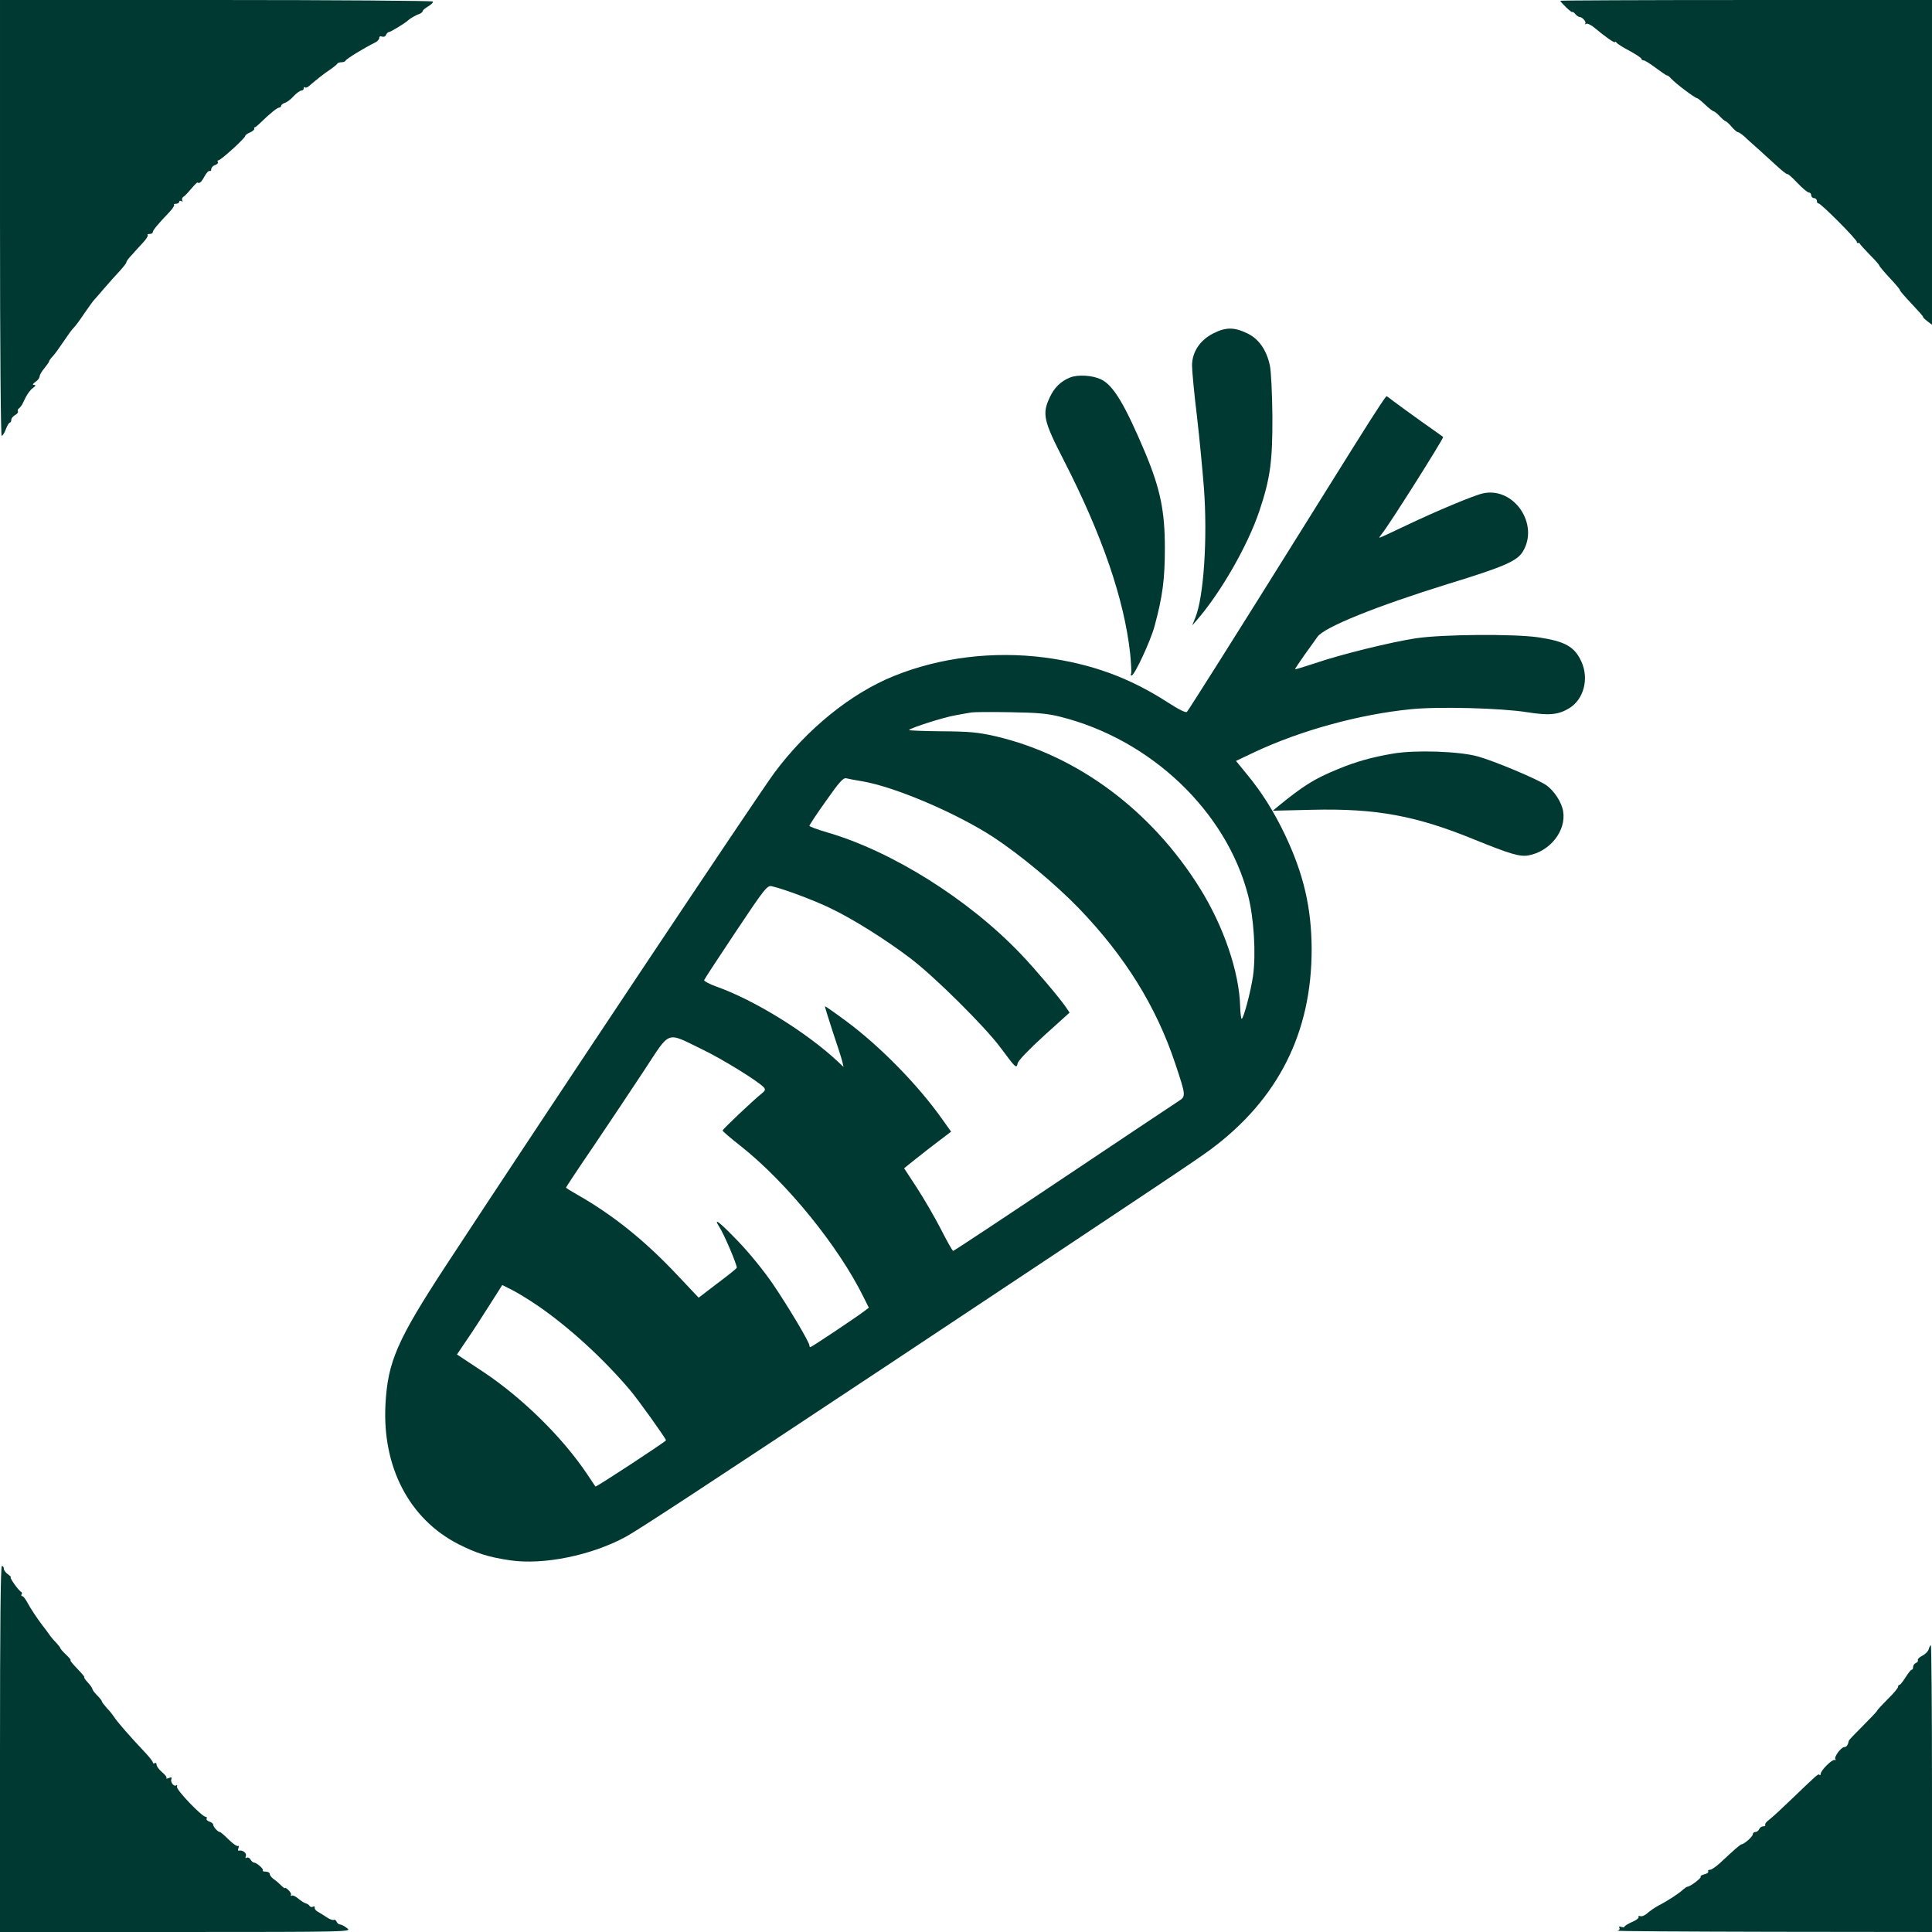
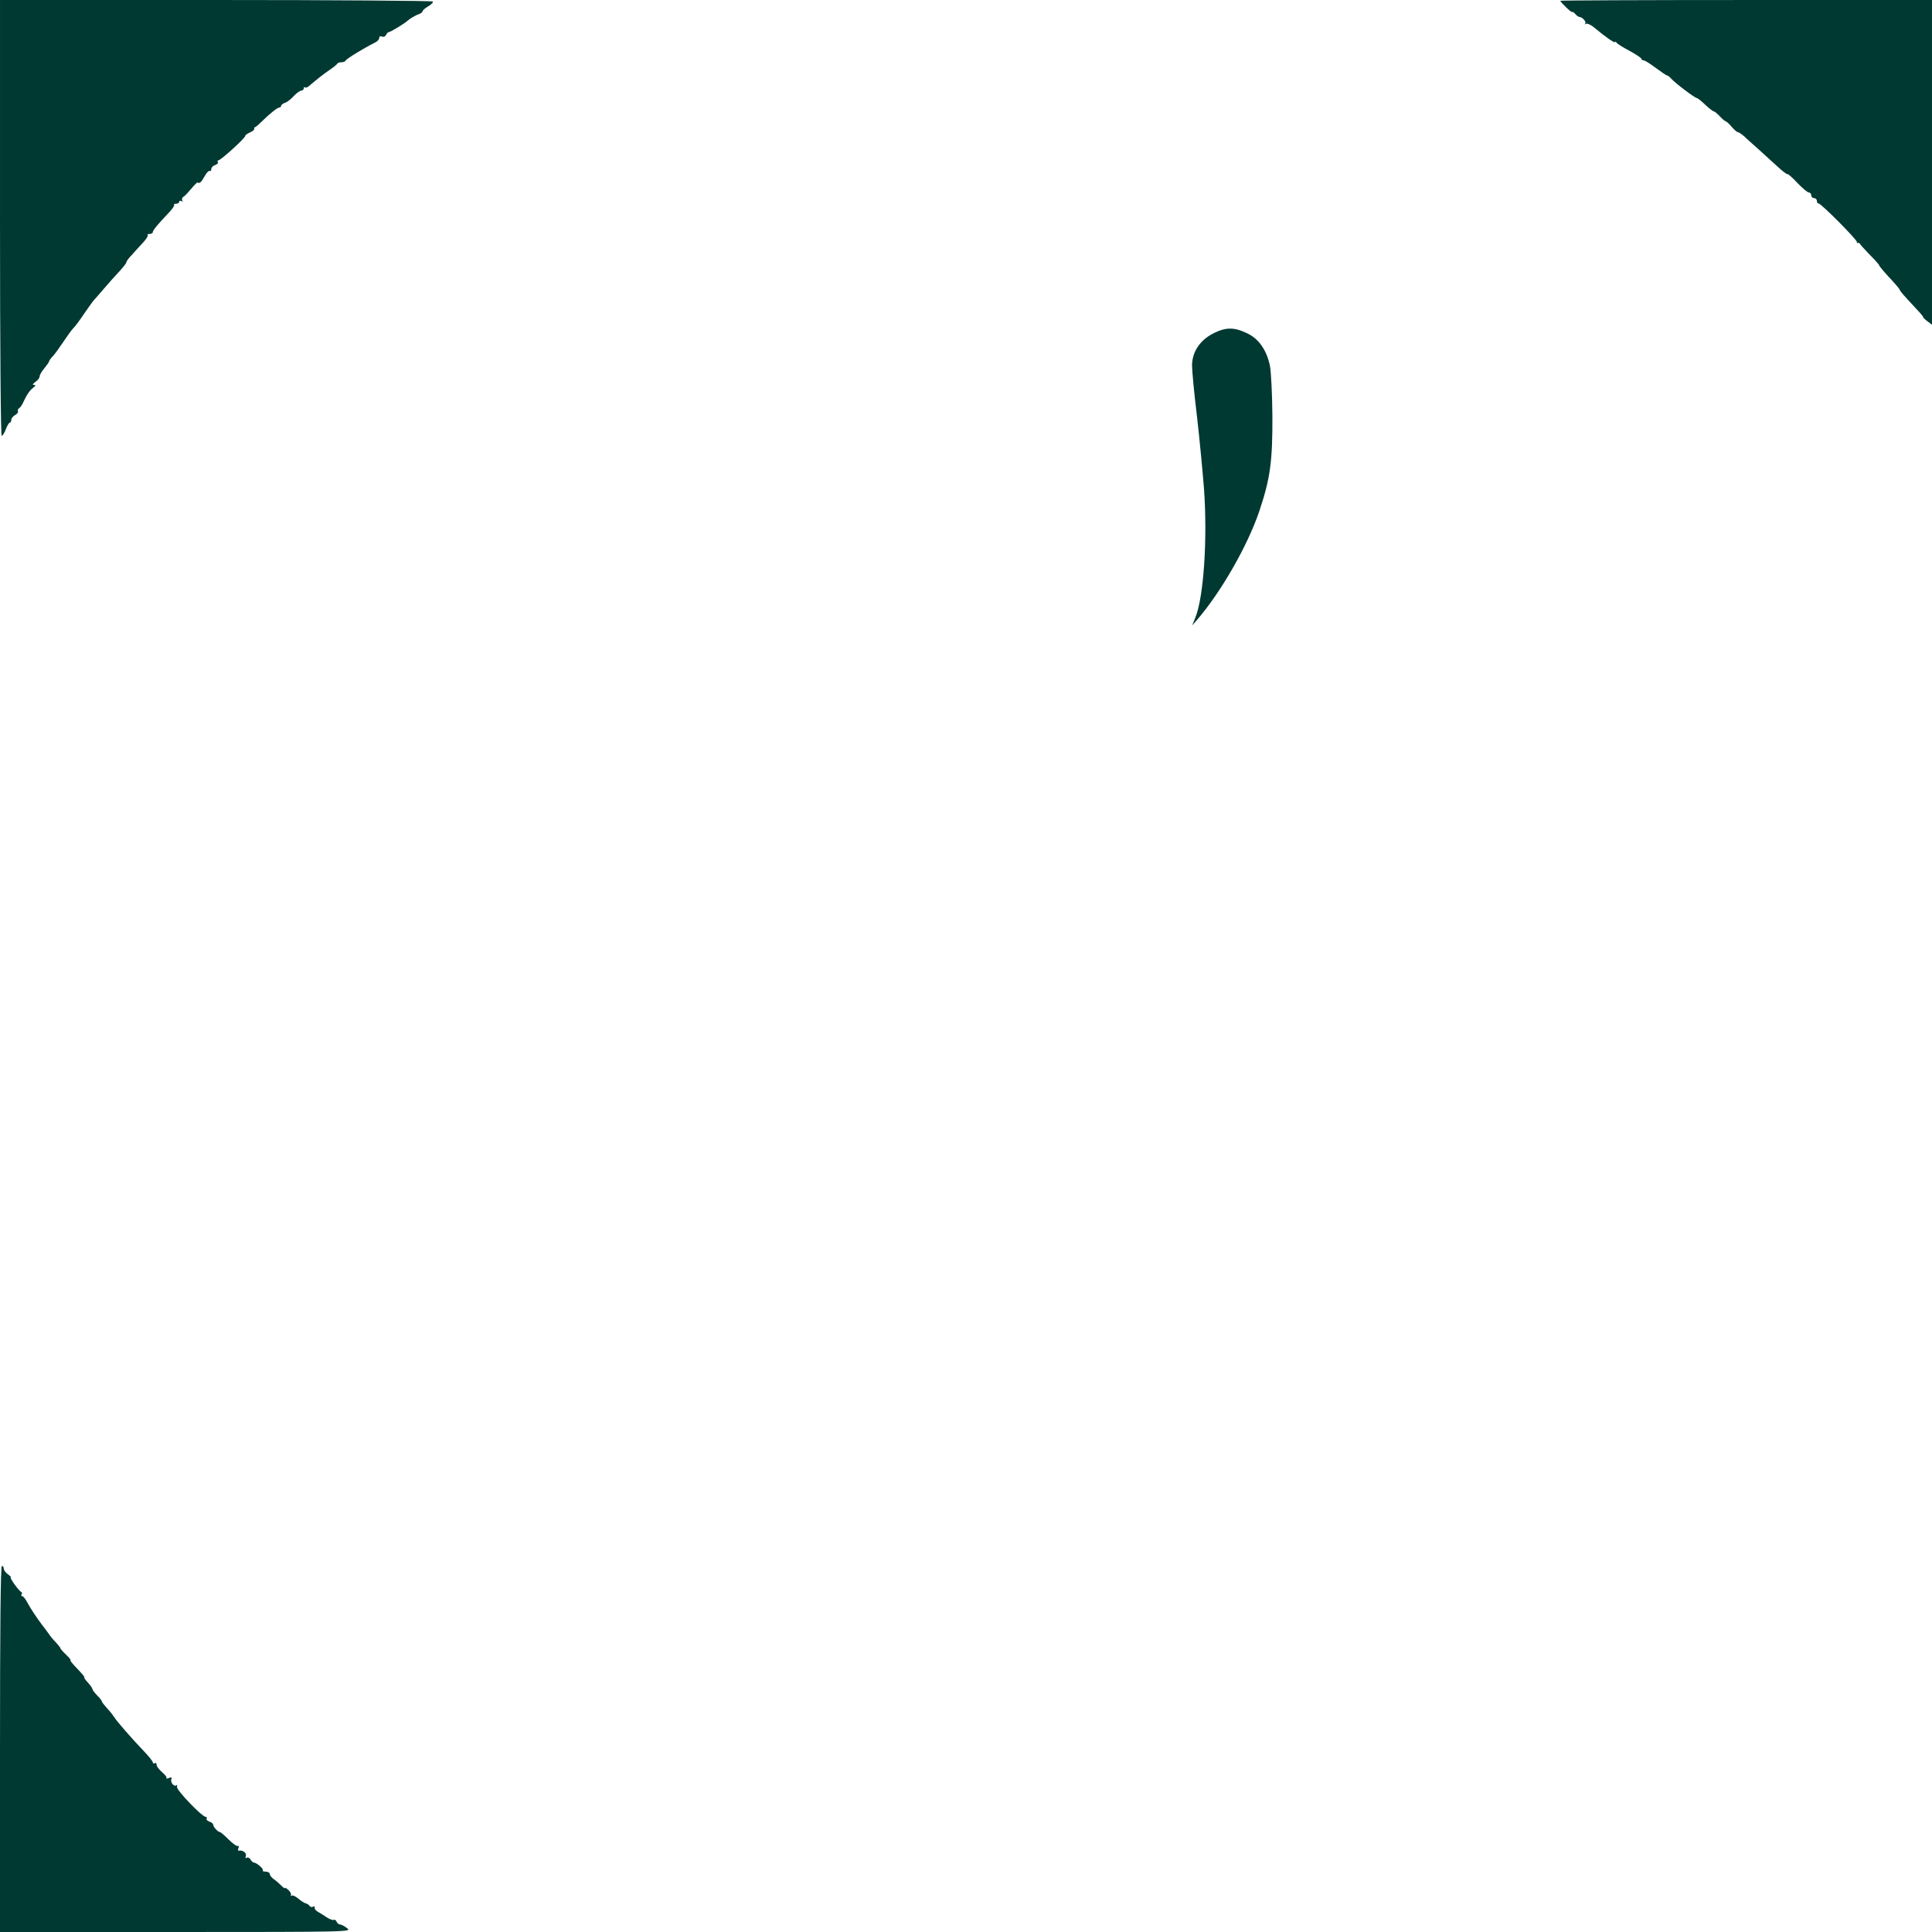
<svg xmlns="http://www.w3.org/2000/svg" version="1.0" width="1024pt" height="1024pt" viewBox="0 0 1024 1024" preserveAspectRatio="xMidYMid meet">
  <g transform="translate(0,1024) scale(0.1,-0.1)" fill="#003932" stroke="none">
    <path d="M0 9085 c0 -710 4 -1155 9 -1155 5 0 15 16 22 35 7 19 17 35 21 35 4 0 8 7 8 15 0 8 9 19 20 25 11 6 18 15 15 20 -3 5 0 12 5 15 6 4 16 17 21 28 19 42 36 68 55 82 14 11 15 14 4 15 -10 0 -7 5 8 16 12 8 22 21 22 29 0 7 11 27 25 43 14 17 25 33 25 36 0 4 9 17 21 29 11 12 36 47 56 77 20 30 43 62 52 71 9 8 34 42 56 75 22 32 45 64 50 70 6 6 30 34 55 63 25 29 62 71 83 93 20 22 37 43 37 48 0 5 12 22 28 38 15 17 41 46 59 65 18 19 29 37 26 41 -4 3 1 6 10 6 9 0 17 4 17 10 0 10 28 43 87 105 17 18 29 36 26 39 -4 3 1 6 10 6 9 0 17 5 17 11 0 5 5 7 12 3 6 -4 8 -3 4 4 -3 6 -1 14 6 19 8 4 26 24 42 43 16 19 31 34 32 33 11 -8 21 1 38 32 10 19 23 32 27 29 5 -3 9 2 9 10 0 8 9 18 20 21 11 4 18 11 15 16 -4 5 -2 9 2 9 13 0 143 118 143 130 0 4 11 12 25 18 14 6 24 15 23 19 -2 5 -1 8 2 8 3 0 17 11 31 25 49 48 89 80 99 80 5 0 10 4 10 9 0 5 9 12 20 16 11 3 32 19 47 36 15 16 34 29 40 29 7 0 13 5 13 12 0 6 3 9 6 5 3 -3 11 -1 18 4 56 47 76 63 111 87 22 15 41 30 43 35 2 4 12 7 22 7 10 0 20 4 22 9 3 9 100 68 155 95 13 6 23 17 23 25 0 8 6 11 15 7 9 -3 18 1 21 9 4 8 10 15 15 15 9 0 87 48 99 60 10 10 45 31 63 36 9 4 17 10 17 15 0 4 13 16 29 25 17 10 28 21 25 26 -3 4 -520 8 -1150 8 l-1144 0 0 -1155z" />
    <path d="M8270 10236 c0 -7 59 -64 63 -60 2 3 10 -2 17 -11 7 -8 17 -15 22 -15 15 0 38 -27 30 -35 -4 -5 -2 -5 5 -1 6 3 27 -6 45 -22 56 -47 108 -83 108 -75 0 4 4 3 8 -3 4 -6 35 -26 70 -44 34 -19 62 -37 62 -42 0 -4 5 -8 12 -8 6 0 35 -18 64 -40 30 -22 56 -40 60 -40 3 1 13 -7 22 -17 21 -24 126 -103 136 -103 4 0 24 -16 44 -35 20 -19 41 -35 45 -35 4 0 19 -12 32 -26 13 -14 27 -26 32 -27 4 -1 19 -14 31 -29 13 -15 28 -28 32 -28 5 0 20 -10 34 -22 13 -13 46 -42 73 -66 26 -24 71 -65 100 -91 29 -27 54 -46 57 -44 2 3 26 -18 52 -46 27 -28 54 -51 61 -51 7 0 13 -7 13 -15 0 -8 7 -15 15 -15 8 0 15 -7 15 -15 0 -8 4 -14 8 -13 10 4 208 -195 204 -205 -1 -4 1 -6 5 -5 5 2 9 0 11 -4 1 -4 25 -30 52 -58 28 -28 50 -53 50 -56 0 -5 32 -42 78 -91 17 -19 32 -37 32 -41 0 -4 28 -36 62 -72 34 -36 62 -67 61 -70 -1 -3 10 -13 23 -23 l24 -18 0 861 0 860 -985 0 c-542 0 -985 -2 -985 -4z" />
    <path d="M6429 8472 c-70 -36 -110 -98 -111 -168 0 -27 11 -148 26 -269 14 -121 30 -292 37 -380 20 -269 -1 -582 -46 -690 l-16 -40 26 30 c127 147 269 395 330 577 58 173 70 264 69 503 -1 117 -7 235 -13 266 -18 85 -60 145 -124 174 -68 32 -112 31 -178 -3z" />
-     <path d="M5671 8239 c-49 -20 -84 -54 -108 -107 -40 -86 -32 -123 75 -331 204 -398 320 -736 352 -1024 5 -54 8 -103 5 -108 -4 -5 -2 -9 3 -9 15 0 99 180 121 260 43 158 55 250 55 415 0 196 -24 313 -104 505 -108 256 -169 358 -234 389 -45 22 -123 27 -165 10z" />
-     <path d="M7311 8087 c-41 -61 -190 -299 -463 -737 -258 -414 -548 -874 -557 -883 -6 -6 -41 11 -103 51 -203 131 -404 204 -651 237 -272 35 -555 1 -799 -98 -228 -92 -460 -280 -633 -512 -86 -116 -1218 -1814 -1743 -2615 -258 -395 -307 -508 -319 -735 -17 -332 127 -606 386 -739 97 -49 160 -69 275 -86 176 -26 433 26 615 126 69 38 418 267 1406 922 1443 958 1615 1073 1692 1130 358 266 536 620 535 1063 -1 219 -43 398 -142 606 -57 119 -120 221 -201 319 l-58 71 97 46 c247 116 557 201 830 228 146 15 480 6 617 -16 114 -18 163 -14 220 20 79 46 109 158 66 250 -36 78 -87 106 -227 127 -130 19 -509 16 -649 -5 -137 -21 -396 -85 -534 -132 -58 -19 -106 -34 -107 -32 -1 1 22 36 51 77 30 41 60 84 68 95 36 51 312 162 692 280 297 91 365 121 396 171 89 145 -47 345 -211 309 -47 -10 -250 -95 -407 -170 -75 -36 -138 -65 -141 -65 -3 0 2 8 10 18 32 35 332 511 327 516 -2 2 -53 38 -114 81 -60 43 -126 91 -146 106 -20 16 -38 29 -40 29 -2 0 -19 -24 -38 -53z m-1691 -1646 c479 -120 879 -500 995 -946 31 -121 43 -311 26 -430 -12 -81 -50 -225 -60 -225 -3 0 -7 30 -8 67 -5 181 -87 422 -212 623 -257 414 -651 707 -1086 808 -94 21 -135 25 -287 26 -97 1 -174 4 -170 7 13 13 187 68 247 78 33 6 71 13 85 15 14 2 106 3 205 1 142 -2 198 -7 265 -24z m-1050 -342 c173 -29 500 -169 695 -296 143 -94 330 -250 452 -376 245 -254 412 -522 513 -827 56 -168 56 -171 17 -196 -17 -11 -292 -194 -610 -407 -318 -213 -581 -387 -585 -387 -4 0 -33 52 -65 115 -33 64 -90 162 -127 219 l-68 104 61 49 c34 27 90 71 125 97 l63 48 -47 66 c-127 180 -328 385 -504 516 -63 47 -116 84 -117 82 -2 -1 17 -61 40 -132 24 -71 47 -142 51 -159 l7 -30 -33 31 c-167 155 -439 323 -641 395 -37 13 -66 29 -65 34 2 6 77 121 168 257 153 230 167 246 190 241 66 -15 225 -75 310 -116 120 -57 296 -168 425 -266 127 -96 393 -360 476 -471 85 -114 86 -115 93 -85 4 15 62 75 141 147 l134 121 -21 31 c-37 53 -160 198 -238 280 -277 290 -682 544 -1025 644 -52 15 -95 31 -95 35 0 4 39 64 88 132 70 100 91 123 107 120 11 -3 49 -10 85 -16z m-850 -1420 c112 -54 304 -173 330 -204 8 -10 4 -18 -13 -31 -45 -36 -207 -189 -207 -196 0 -4 44 -42 98 -84 243 -193 517 -530 650 -801 l27 -54 -25 -19 c-39 -30 -278 -190 -285 -190 -3 0 -5 4 -5 9 0 17 -111 204 -194 326 -48 70 -124 164 -185 227 -97 101 -133 129 -99 76 26 -39 98 -210 93 -218 -3 -5 -49 -42 -104 -83 l-98 -75 -119 126 c-171 181 -338 314 -526 421 -32 18 -58 34 -58 37 0 2 66 102 148 222 81 120 201 300 267 400 141 214 113 204 305 111z m-869 -1360 c164 -113 342 -275 486 -444 43 -50 193 -260 193 -269 0 -6 -370 -249 -374 -245 -1 2 -22 32 -45 67 -130 194 -340 400 -544 537 l-145 96 52 77 c29 42 83 125 120 184 l68 107 52 -26 c28 -14 90 -52 137 -84z" />
-     <path d="M7385 6246 c-114 -19 -198 -43 -295 -83 -124 -51 -183 -88 -315 -196 l-29 -24 209 5 c338 8 550 -31 860 -158 185 -75 240 -92 285 -84 116 21 202 131 185 234 -8 49 -48 109 -89 138 -48 33 -277 129 -364 153 -98 27 -329 35 -447 15z" />
    <path d="M0 970 l0 -970 933 0 c927 0 932 1 907 20 -14 11 -31 20 -38 20 -7 0 -15 7 -18 15 -4 8 -10 12 -15 9 -5 -2 -21 3 -36 13 -16 11 -37 24 -48 30 -11 6 -19 16 -17 23 1 6 -3 8 -9 4 -6 -3 -14 -2 -18 4 -3 6 -13 12 -21 14 -8 2 -25 13 -39 25 -14 12 -29 19 -34 16 -6 -3 -8 -2 -5 3 3 5 -3 17 -14 27 -10 9 -18 14 -18 10 0 -4 -8 2 -19 13 -10 10 -28 26 -40 34 -11 8 -21 20 -21 27 0 7 -10 13 -22 13 -12 0 -18 3 -15 6 7 7 -32 41 -47 42 -5 0 -13 7 -18 16 -5 9 -14 13 -20 10 -7 -5 -9 -2 -5 9 6 15 -17 33 -37 28 -5 -1 -6 5 -2 14 3 9 2 14 -3 11 -5 -3 -27 12 -49 34 -22 22 -43 40 -47 40 -10 0 -35 27 -35 39 0 5 -9 13 -20 16 -11 4 -18 11 -15 16 4 5 1 9 -4 9 -20 0 -156 142 -153 159 2 9 1 13 -3 9 -11 -11 -33 15 -27 31 4 11 1 13 -13 7 -11 -4 -16 -4 -13 0 4 3 -6 17 -23 31 -16 14 -29 31 -29 39 0 9 -4 12 -10 9 -5 -3 -10 -2 -10 4 0 5 -21 32 -47 59 -67 70 -146 161 -157 180 -6 9 -22 31 -38 47 -15 17 -28 33 -28 37 0 4 -11 18 -25 32 -14 14 -25 29 -25 33 0 5 -11 21 -25 36 -14 15 -22 27 -18 27 4 0 -13 20 -37 45 -24 25 -41 45 -36 45 4 0 -6 13 -23 29 -17 16 -31 32 -31 35 0 3 -10 16 -22 29 -13 13 -31 34 -40 48 -9 13 -24 33 -33 44 -31 41 -64 91 -81 123 -9 17 -21 32 -26 32 -5 0 -7 4 -4 9 4 5 3 11 -1 13 -13 5 -65 78 -56 78 4 0 -3 7 -15 16 -12 8 -22 22 -22 30 0 8 -4 14 -10 14 -7 0 -10 -330 -10 -970z" />
-     <path d="M10223 1500 c-3 -12 -19 -28 -35 -36 -16 -8 -26 -19 -23 -23 3 -5 -2 -11 -10 -15 -8 -3 -15 -12 -15 -21 0 -8 -3 -15 -8 -15 -4 0 -18 -18 -32 -40 -14 -22 -28 -40 -32 -40 -5 0 -8 -5 -8 -11 0 -6 -25 -36 -55 -65 -30 -30 -55 -57 -55 -60 0 -3 -34 -39 -75 -80 -41 -41 -76 -77 -76 -81 -4 -21 -12 -33 -24 -33 -17 0 -57 -55 -47 -64 4 -4 2 -6 -4 -4 -14 4 -74 -56 -74 -74 0 -6 -3 -9 -6 -5 -7 7 -13 1 -140 -121 -55 -53 -112 -106 -126 -116 -15 -11 -25 -23 -22 -28 3 -4 -2 -8 -11 -8 -8 0 -18 -7 -21 -15 -4 -8 -12 -15 -20 -15 -8 0 -14 -6 -14 -13 0 -11 -46 -52 -59 -52 -6 0 -44 -33 -113 -98 -22 -20 -46 -37 -54 -37 -9 0 -13 -4 -10 -9 3 -5 -6 -12 -20 -15 -15 -4 -24 -10 -20 -13 6 -6 -56 -53 -70 -53 -4 0 -14 -7 -23 -15 -21 -20 -82 -60 -129 -84 -20 -11 -47 -29 -60 -41 -13 -12 -30 -19 -38 -16 -8 3 -12 1 -9 -4 3 -5 -12 -18 -35 -27 -22 -10 -40 -21 -40 -25 0 -4 -7 -4 -17 -1 -10 4 -14 2 -10 -5 4 -6 -1 -13 -10 -15 -10 -3 361 -5 825 -6 l842 -1 0 760 c0 418 -3 760 -6 760 -3 0 -8 -9 -11 -20z" />
  </g>
</svg>